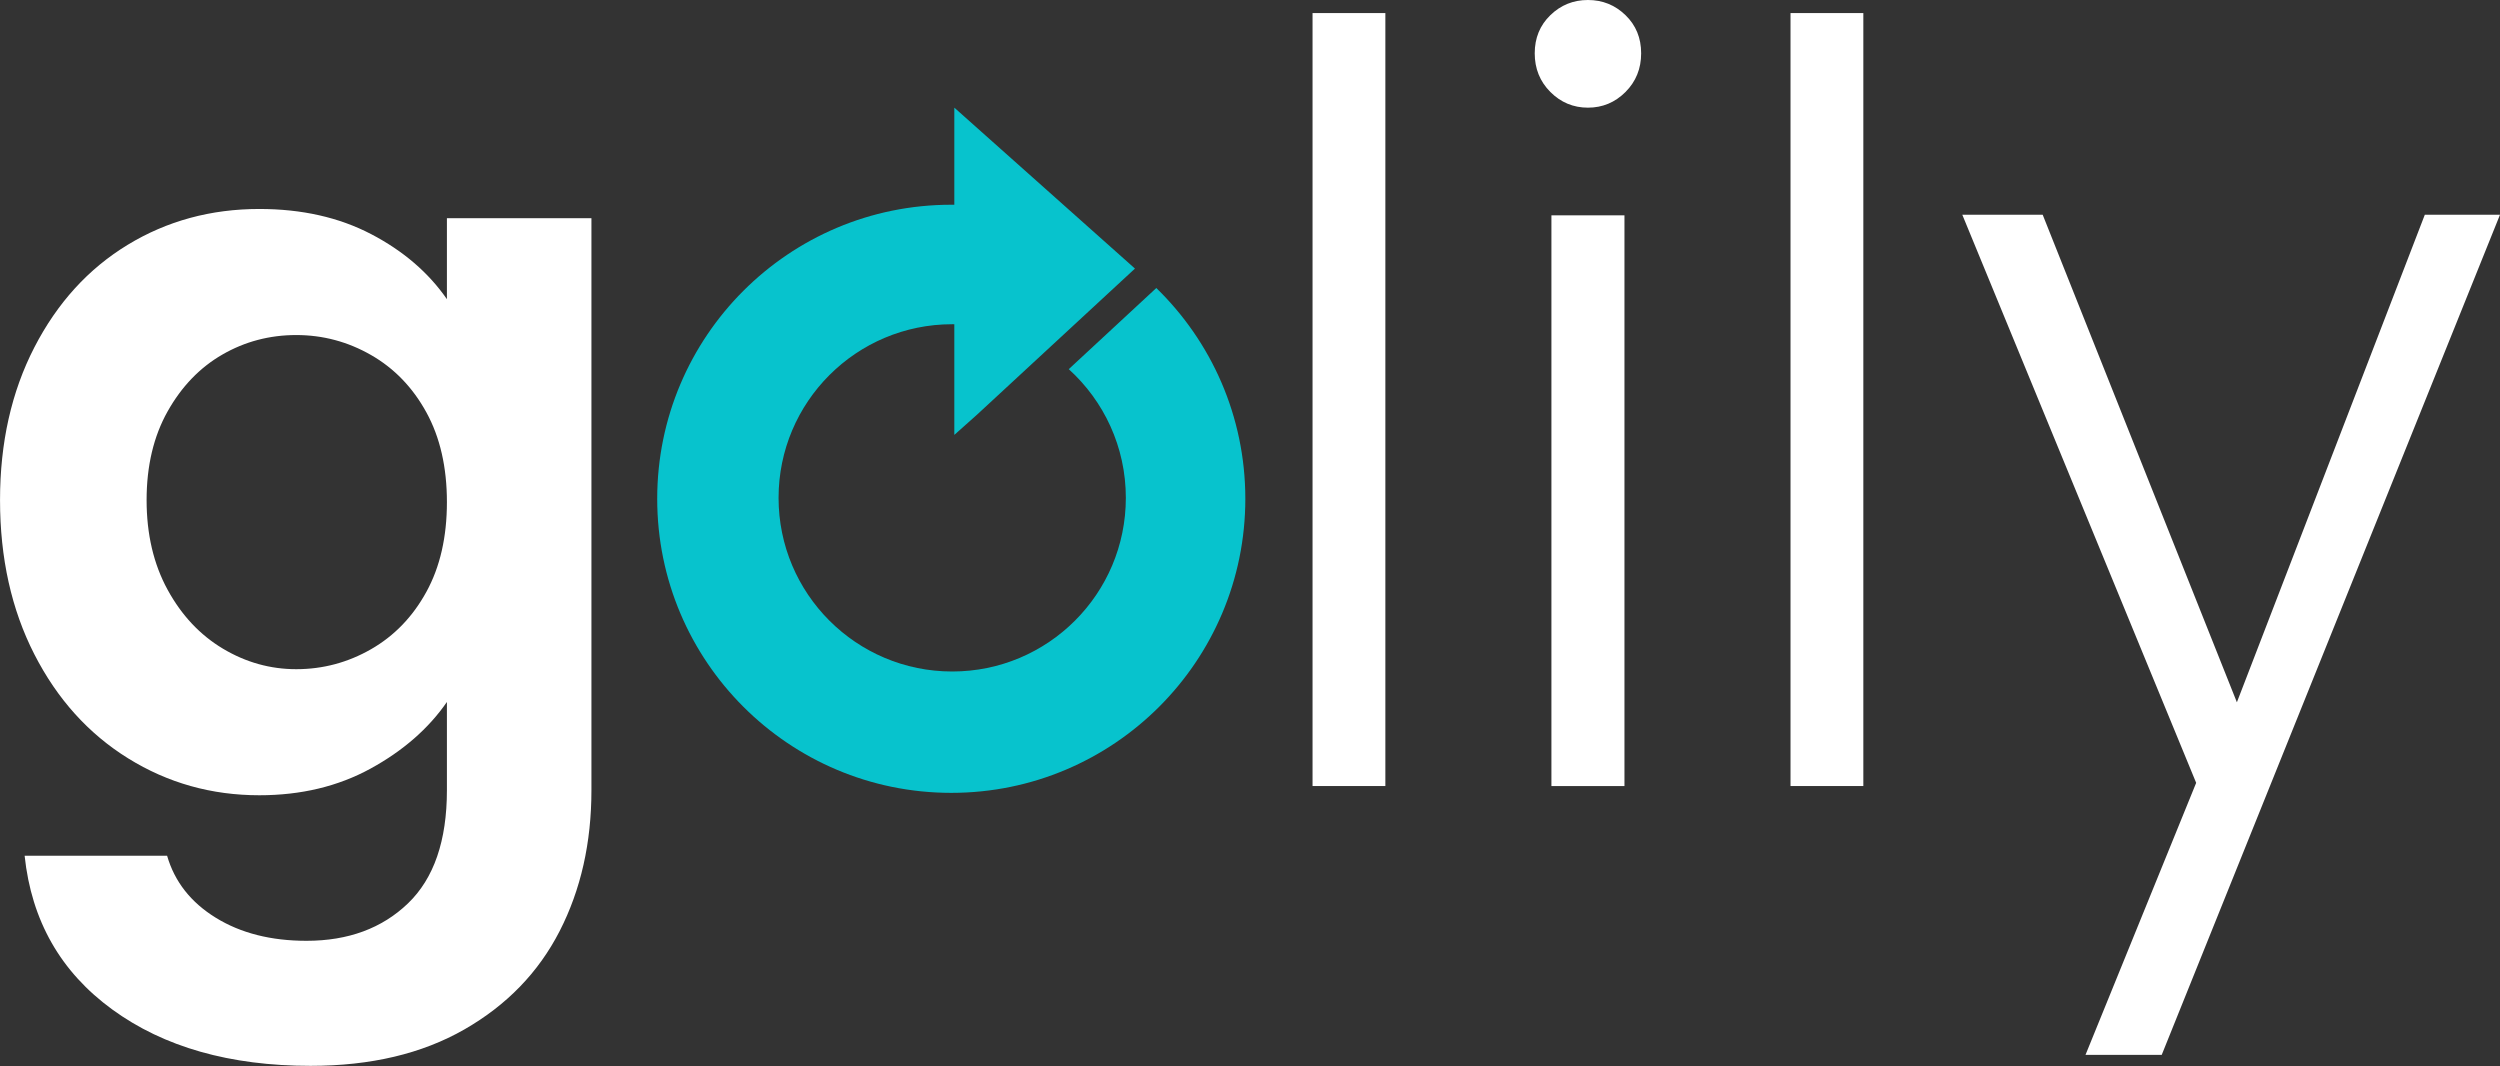
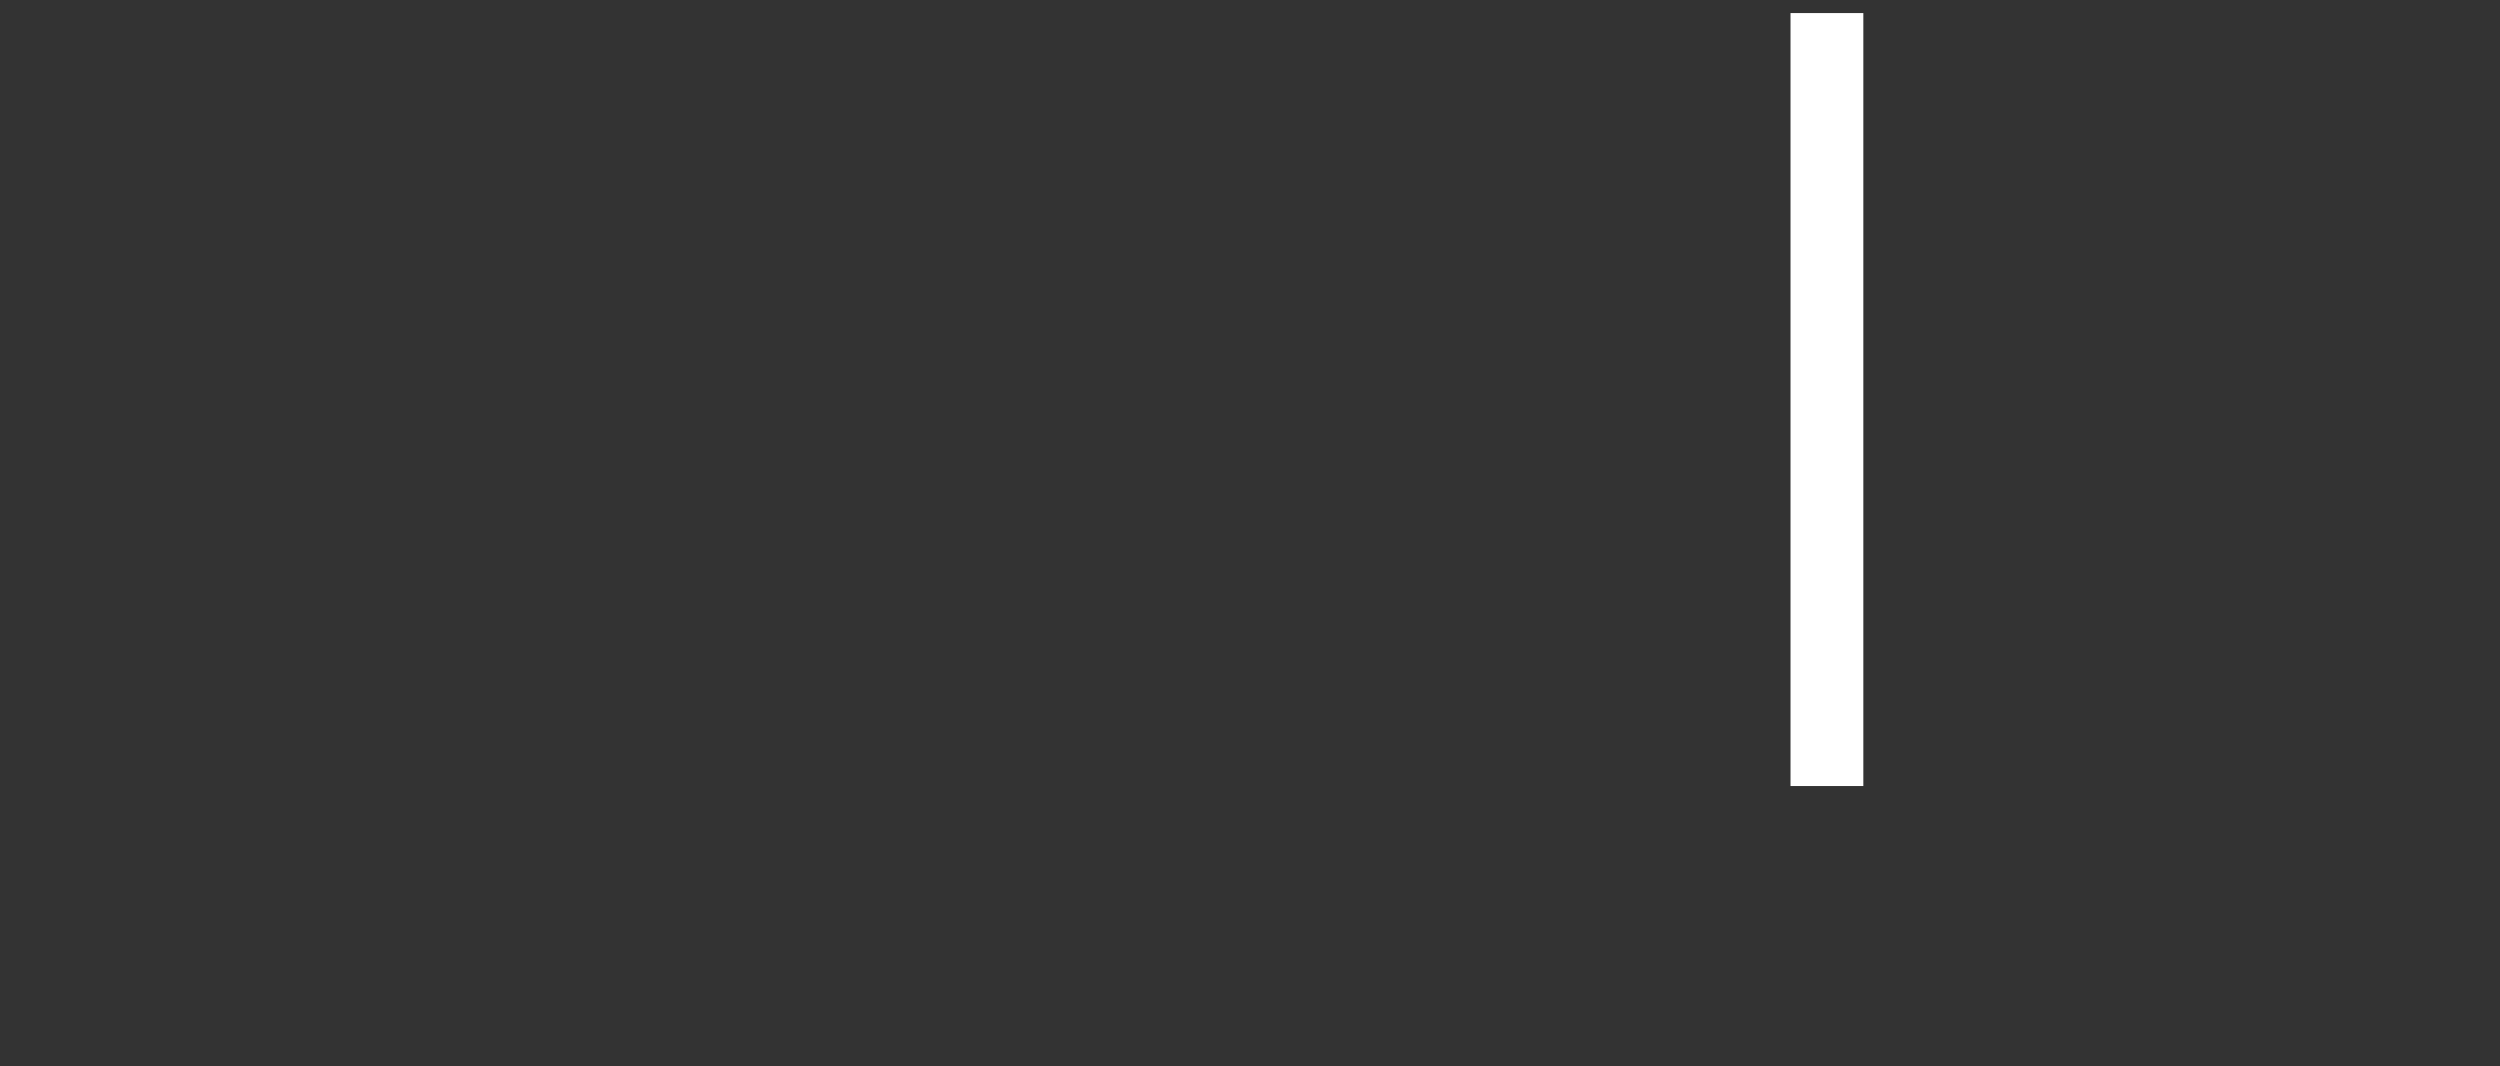
<svg xmlns="http://www.w3.org/2000/svg" width="1339px" height="571px" viewBox="0 0 1339 571" version="1.1">
  <rect x="0" y="0" width="1339" height="571" fill="#333333" stroke="none" />
  <title>logo-white</title>
  <g id="logo-white" stroke="none" stroke-width="1" fill="none" fill-rule="evenodd">
-     <path d="M511.136,57.656 L607.885,143.851 L523.245,222.141 L511.136,232.931 L511.136,173.663 C510.758,173.659 510.379,173.656 510,173.656 C458.638,173.656 417,215.294 417,266.656 C417,318.019 458.638,359.656 510,359.656 C561.362,359.656 603,318.019 603,266.656 C603,239.319 591.205,214.736 572.426,197.72 L619.321,154.26 C648.732,182.874 667,222.882 667,267.156 C667,354.141 596.485,424.656 509.5,424.656 C422.515,424.656 352,354.141 352,267.156 C352,180.172 422.515,109.656 509.5,109.656 C510.046,109.656 510.592,109.659 511.137,109.665 L511.136,57.656 Z" id="o" fill="#07C3CD" />
-     <path d="M138.904,111.927 C161.595,111.927 181.541,116.411 198.743,125.377 C215.944,134.344 229.485,145.964 239.367,160.237 L239.367,116.868 L316.772,116.868 L316.772,423.196 C316.772,451.377 311.099,476.538 299.754,498.68 C288.408,520.822 271.39,538.389 248.699,551.381 C226.008,564.374 198.56,570.87 166.353,570.87 C123.167,570.87 87.758,560.806 60.127,540.676 C32.495,520.547 16.849,493.099 13.189,458.33 L89.497,458.33 C93.522,472.238 102.215,483.309 115.573,491.543 C128.931,499.778 145.126,503.895 164.157,503.895 C186.482,503.895 204.598,497.216 218.506,483.858 C232.413,470.499 239.367,450.279 239.367,423.196 L239.367,375.984 C229.485,390.257 215.852,402.152 198.468,411.667 C181.084,421.183 161.229,425.941 138.904,425.941 C113.286,425.941 89.863,419.353 68.636,406.178 C47.409,393.002 30.665,374.429 18.404,350.457 C6.144,326.485 0.014,298.945 0.014,267.836 C0.014,237.094 6.144,209.828 18.404,186.039 C30.665,162.25 47.317,143.951 68.361,131.141 C89.405,118.332 112.92,111.927 138.904,111.927 Z M239.367,268.934 C239.367,250.269 235.707,234.257 228.387,220.899 C221.068,207.54 211.186,197.293 198.743,190.156 C186.299,183.02 172.941,179.451 158.667,179.451 C144.394,179.451 131.219,182.928 119.141,189.882 C107.064,196.835 97.274,206.991 89.771,220.35 C82.268,233.708 78.517,249.537 78.517,267.836 C78.517,286.135 82.268,302.147 89.771,315.871 C97.274,329.596 107.155,340.118 119.416,347.437 C131.676,354.757 144.76,358.417 158.667,358.417 C172.941,358.417 186.299,354.849 198.743,347.712 C211.186,340.575 221.068,330.328 228.387,316.969 C235.707,303.611 239.367,287.599 239.367,268.934 Z" id="g" fill="#FFFFFF" fill-rule="nonzero" />
    <g id="lily" transform="translate(703, 0)" fill="#FFFFFF" fill-rule="nonzero">
-       <polygon id="Path" points="39 7 39 421 0 421 0 7" />
-       <path d="M147.5,57.664 C139.676,57.664 132.971,54.864 127.382,49.266 C121.794,43.668 119,36.763 119,28.552 C119,20.341 121.794,13.529 127.382,8.118 C132.971,2.706 139.676,0 147.5,0 C155.324,0 162.029,2.706 167.618,8.118 C173.206,13.529 176,20.341 176,28.552 C176,36.763 173.206,43.668 167.618,49.266 C162.029,54.864 155.324,57.664 147.5,57.664 Z M167.059,115.327 L167.059,421 L127.941,421 L127.941,115.327 L167.059,115.327 Z" id="Shape" />
      <polygon id="Path" points="295 7 295 421 256 421 256 7" />
-       <polygon id="Path" points="636 115 454.812 565 413.988 565 473.266 419.296 348 115 391.06 115 495.076 376.146 595.736 115" />
    </g>
  </g>
</svg>